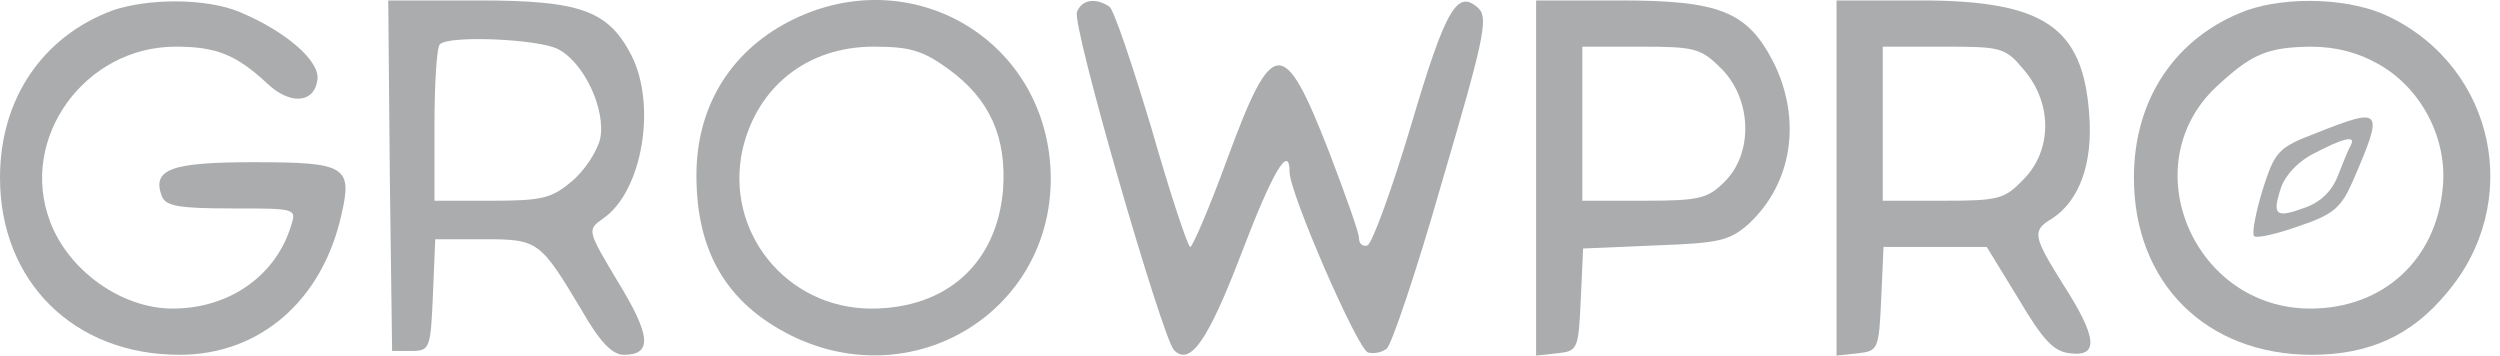
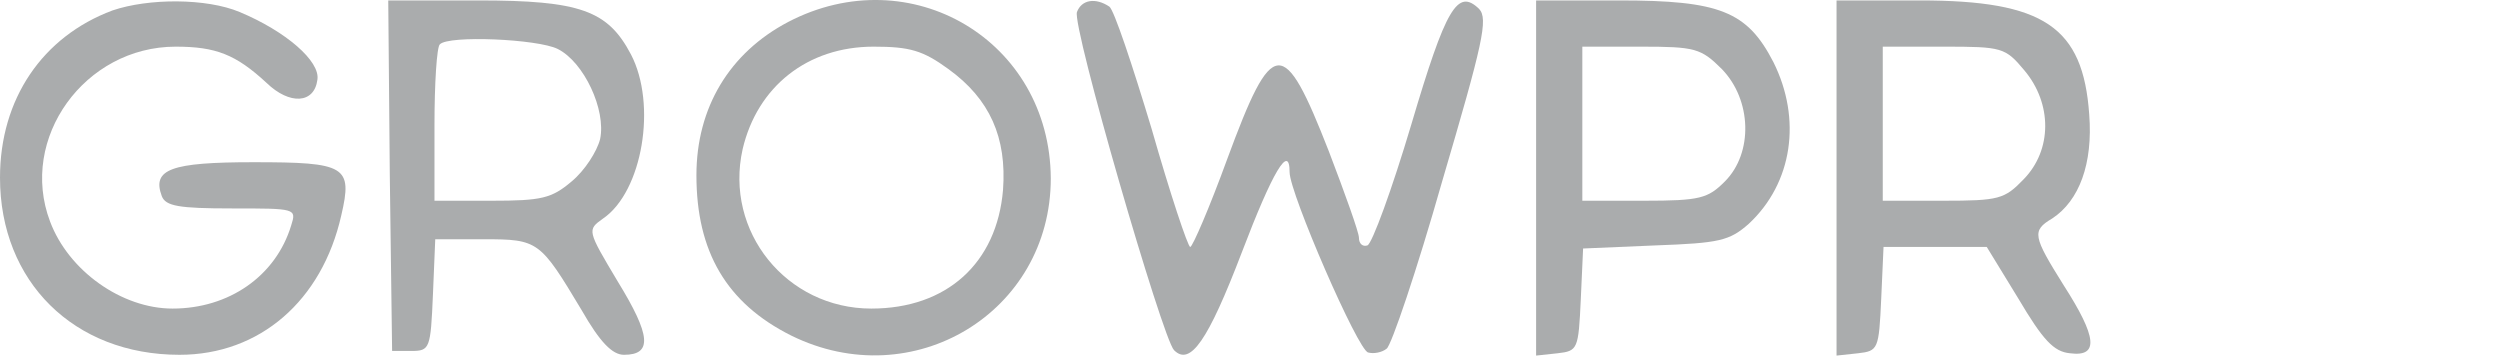
<svg xmlns="http://www.w3.org/2000/svg" width="225" height="32" viewBox="0 0 225 32" fill="none">
  <path d="M10.123 0.94C3.813 3.298 0 8.914 0 15.986C0 25.346 6.656 31.932 16.155 31.932C23.365 31.932 28.981 27.079 30.715 19.383C31.755 14.945 31.131 14.599 22.811 14.599C15.392 14.599 13.659 15.223 14.56 17.649C14.907 18.551 16.085 18.759 20.869 18.759C26.624 18.759 26.693 18.759 26.208 20.284C24.821 24.86 20.592 27.772 15.531 27.772C10.955 27.772 6.171 24.375 4.507 19.938C1.664 12.45 7.627 4.199 15.808 4.199C19.413 4.199 21.216 4.892 23.989 7.458C26.069 9.468 28.288 9.33 28.565 7.18C28.843 5.516 25.723 2.812 21.563 1.079C18.581 -0.169 13.381 -0.169 10.123 0.94Z" fill="#AAACAD" />
  <path d="M35.082 15.777L35.29 31.585H37.023C38.687 31.585 38.756 31.378 38.964 26.524L39.172 21.532H43.54C48.463 21.532 48.602 21.671 52.346 27.911C54.01 30.823 55.119 31.932 56.159 31.932C58.724 31.932 58.586 30.199 55.604 25.346C52.831 20.7 52.831 20.7 54.287 19.66C57.823 17.233 59.14 9.399 56.783 4.892C54.703 0.94 52.207 0.039 43.055 0.039H34.943L35.082 15.777ZM50.196 4.407C52.554 5.586 54.564 9.884 54.01 12.519C53.732 13.628 52.623 15.361 51.444 16.332C49.642 17.858 48.74 18.066 44.234 18.066H39.103V11.271C39.103 7.527 39.311 4.199 39.588 3.991C40.351 3.159 48.394 3.506 50.196 4.407Z" fill="#AAACAD" />
  <path d="M70.928 1.98C65.659 4.753 62.678 9.676 62.678 15.777C62.678 22.641 65.382 27.287 71.206 30.199C82.16 35.607 94.571 28.119 94.571 16.055C94.501 3.644 81.952 -3.774 70.928 1.98ZM85.349 6.209C89.093 8.913 90.619 12.38 90.272 17.095C89.717 23.681 85.211 27.772 78.416 27.772C70.79 27.772 65.174 20.839 66.838 13.42C68.155 7.804 72.661 4.199 78.624 4.199C81.883 4.199 83.061 4.545 85.349 6.209Z" fill="#AAACAD" />
  <path d="M96.928 1.079C96.443 2.258 104.624 30.476 105.664 31.516C107.12 32.972 108.715 30.684 111.765 22.711C114.539 15.431 116.064 12.866 116.064 15.5C116.064 17.372 122.235 31.586 123.136 31.724C123.621 31.863 124.384 31.724 124.8 31.378C125.216 31.1 127.504 24.375 129.792 16.332C133.466 3.852 133.952 1.703 133.12 0.802C131.178 -1.07 130.138 0.663 127.019 11.202C125.285 17.026 123.483 21.948 123.067 22.087C122.651 22.226 122.304 21.948 122.304 21.394C122.304 20.908 121.056 17.442 119.6 13.628C115.509 3.159 114.539 3.228 110.448 14.322C108.853 18.69 107.328 22.226 107.12 22.226C106.912 22.226 105.317 17.442 103.653 11.618C101.92 5.863 100.256 0.871 99.84 0.594C98.592 -0.238 97.344 -0.03 96.928 1.079Z" fill="#AAACAD" />
  <path d="M138.25 16.055V32.002L140.191 31.794C141.994 31.586 142.063 31.447 142.271 26.941L142.479 22.365L148.996 22.087C154.751 21.879 155.652 21.671 157.386 20.146C161.338 16.471 162.17 10.717 159.604 5.586C157.247 1.01 154.751 0.039 145.738 0.039H138.25V16.055ZM154.959 6.21C157.663 8.983 157.802 13.767 155.236 16.333C153.711 17.858 153.018 18.066 147.956 18.066H142.41V11.133V4.199H147.679C152.532 4.199 153.087 4.338 154.959 6.21Z" fill="#AAACAD" />
  <path d="M165.289 16.055V32.002L167.23 31.794C169.033 31.586 169.102 31.447 169.31 26.871L169.518 22.226H174.163H178.809L181.651 26.871C183.87 30.615 184.84 31.655 186.296 31.794C188.931 32.141 188.723 30.338 185.742 25.693C182.968 21.255 182.83 20.77 184.702 19.661C187.128 18.066 188.376 14.738 188.03 10.301C187.475 2.397 183.939 0.039 172.777 0.039H165.289V16.055ZM182.206 6.349C184.702 9.33 184.702 13.49 182.137 16.125C180.403 17.927 179.918 18.066 174.857 18.066H169.449V11.133V4.199H174.926C180.195 4.199 180.473 4.269 182.206 6.349Z" fill="#AAACAD" />
-   <path d="M202.174 0.94C195.865 3.298 192.052 8.844 192.052 15.986C192.052 25.484 198.569 31.932 208.068 31.932C213.198 31.932 217.012 30.199 220.132 26.455C227.134 18.343 224.638 6.14 215.001 1.495C211.604 -0.169 205.918 -0.377 202.174 0.94ZM214.1 5.794C217.913 7.943 220.27 12.45 219.854 16.817C219.3 23.335 214.516 27.772 207.929 27.772C197.46 27.772 191.982 14.945 199.401 7.874C202.66 4.823 204.046 4.268 207.929 4.199C210.286 4.199 212.297 4.754 214.1 5.794Z" fill="#AAACAD" />
-   <path d="M208.483 11.964C205.017 13.282 204.739 13.628 203.63 17.095C203.006 19.175 202.659 20.977 202.867 21.255C203.145 21.463 204.947 21.047 206.889 20.354C210.009 19.314 210.702 18.689 211.742 16.332C214.585 9.746 214.446 9.607 208.483 11.964ZM211.603 13.004C211.395 13.351 210.91 14.53 210.425 15.778C209.87 17.234 208.83 18.204 207.443 18.689C204.809 19.66 204.462 19.383 205.294 16.887C205.71 15.708 206.889 14.46 208.345 13.767C210.841 12.45 212.019 12.172 211.603 13.004Z" fill="#AAACAD" />
</svg>